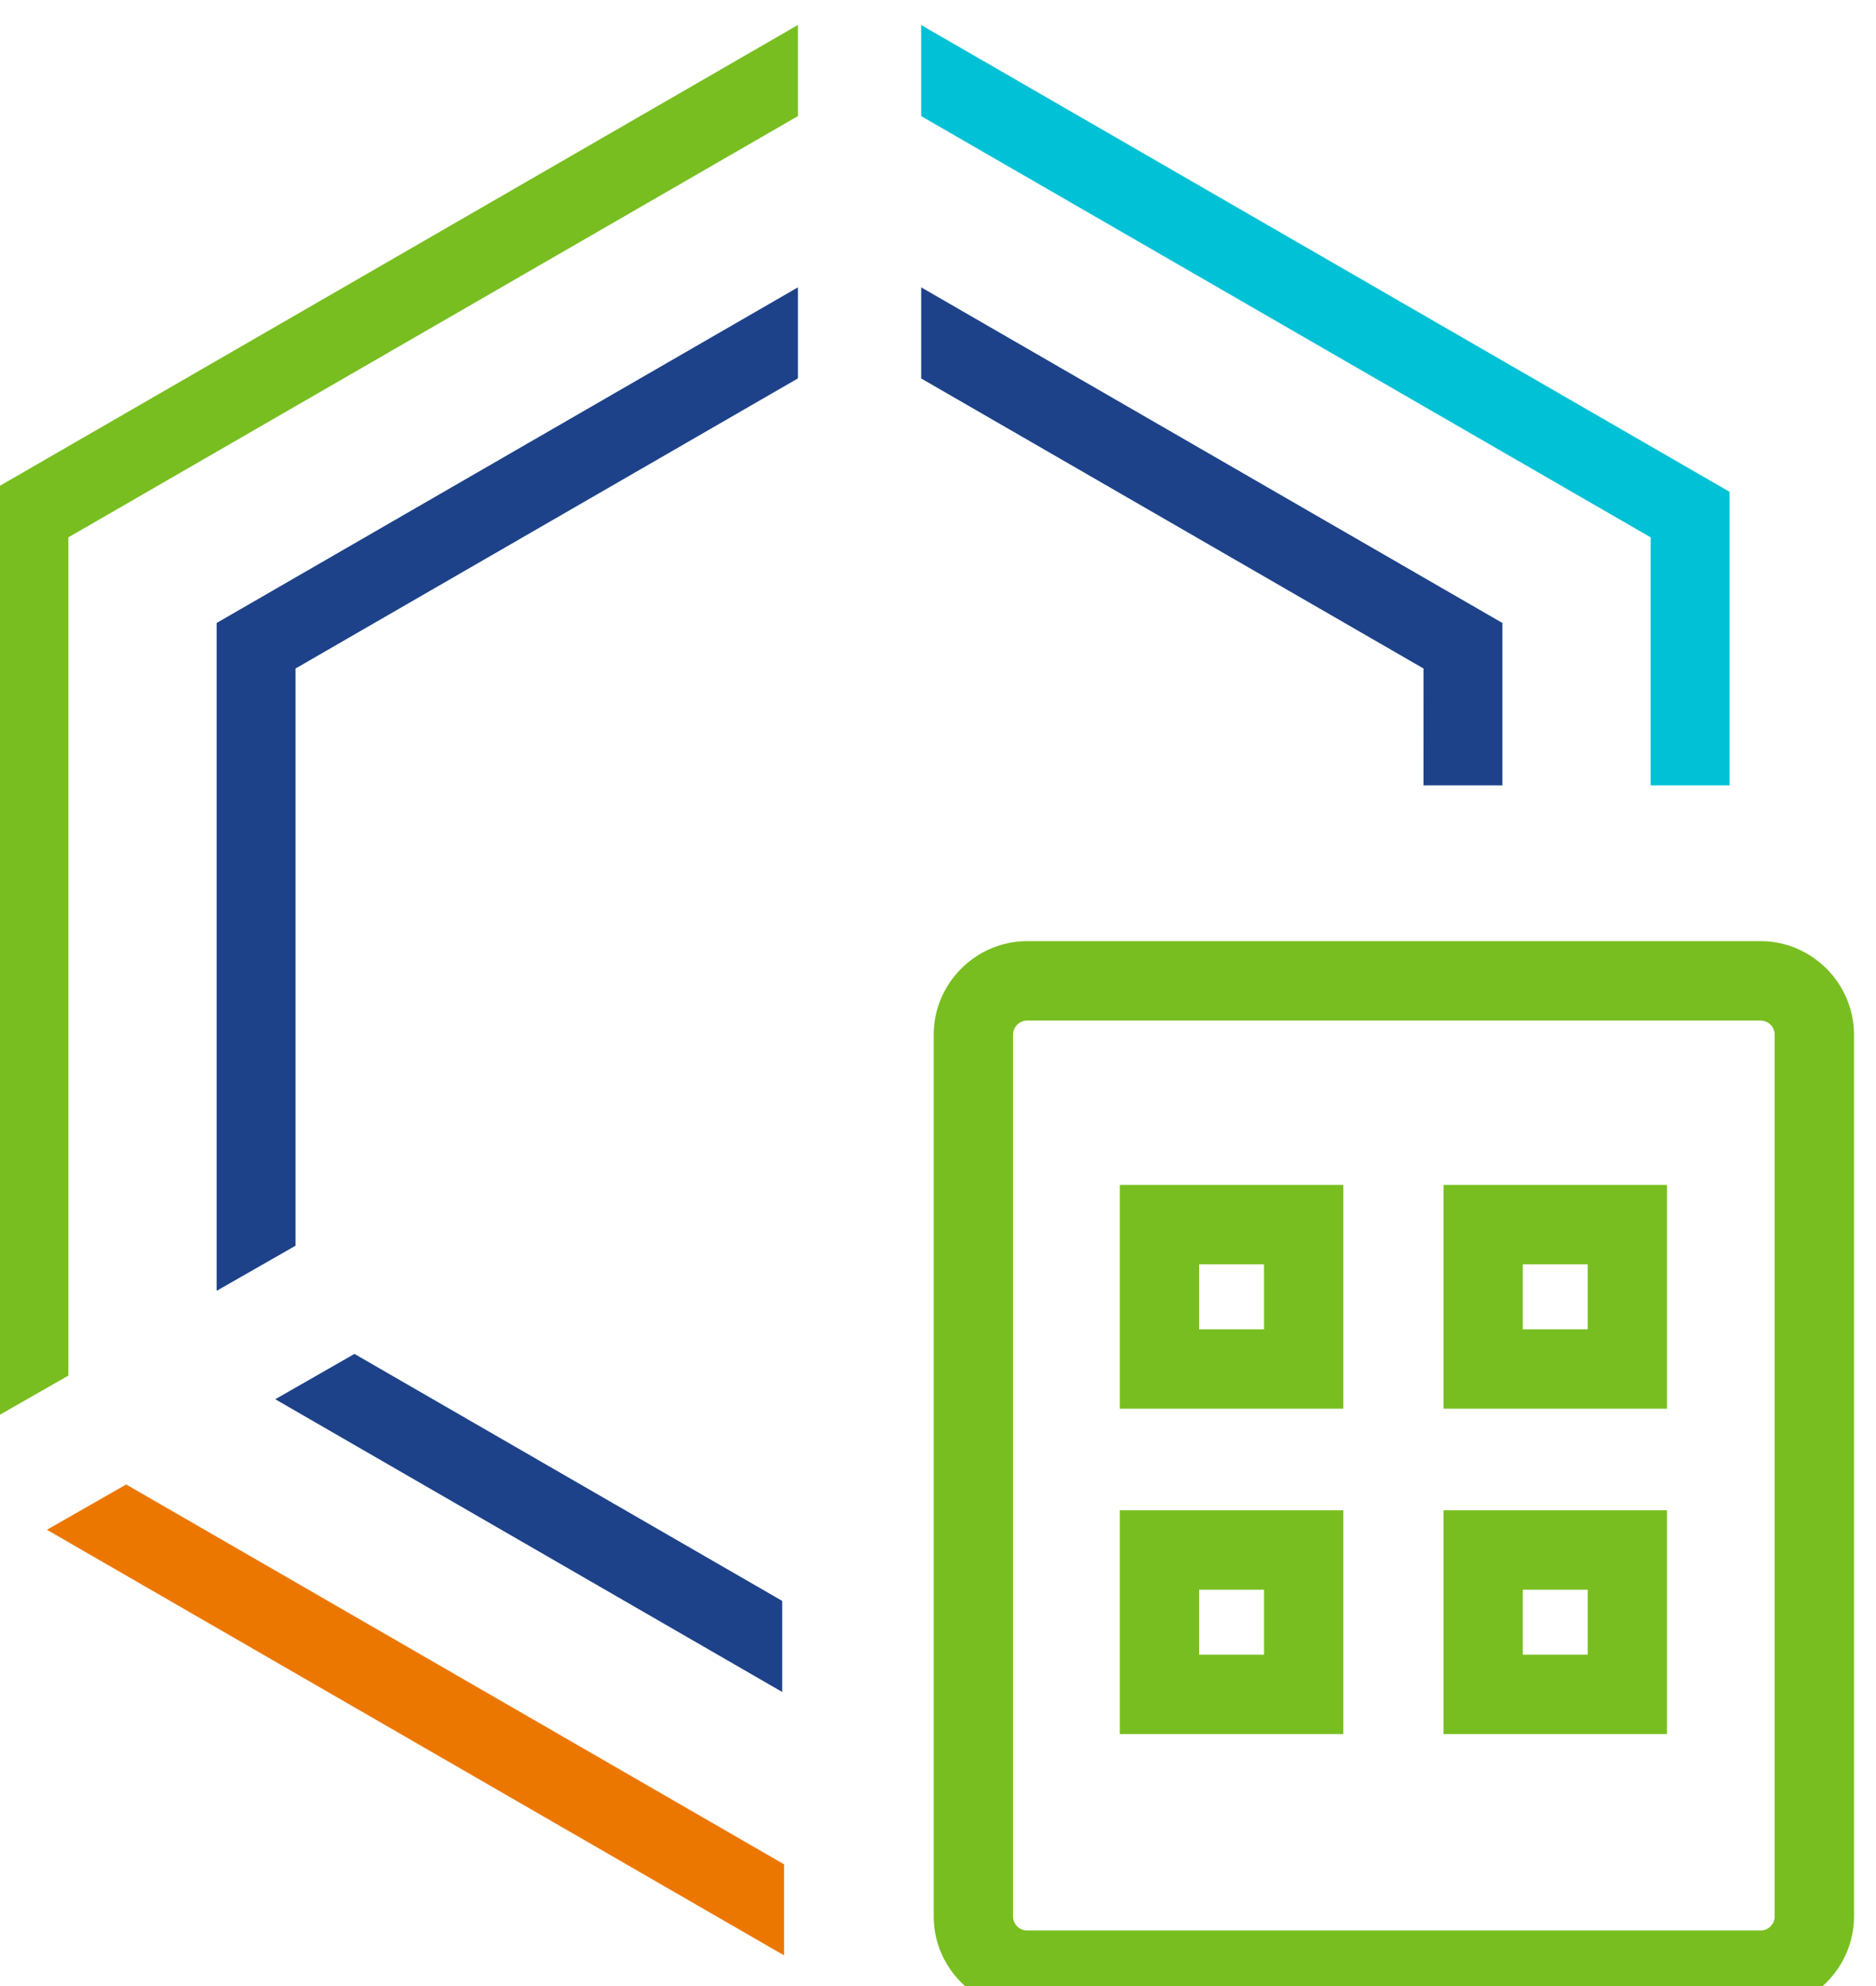
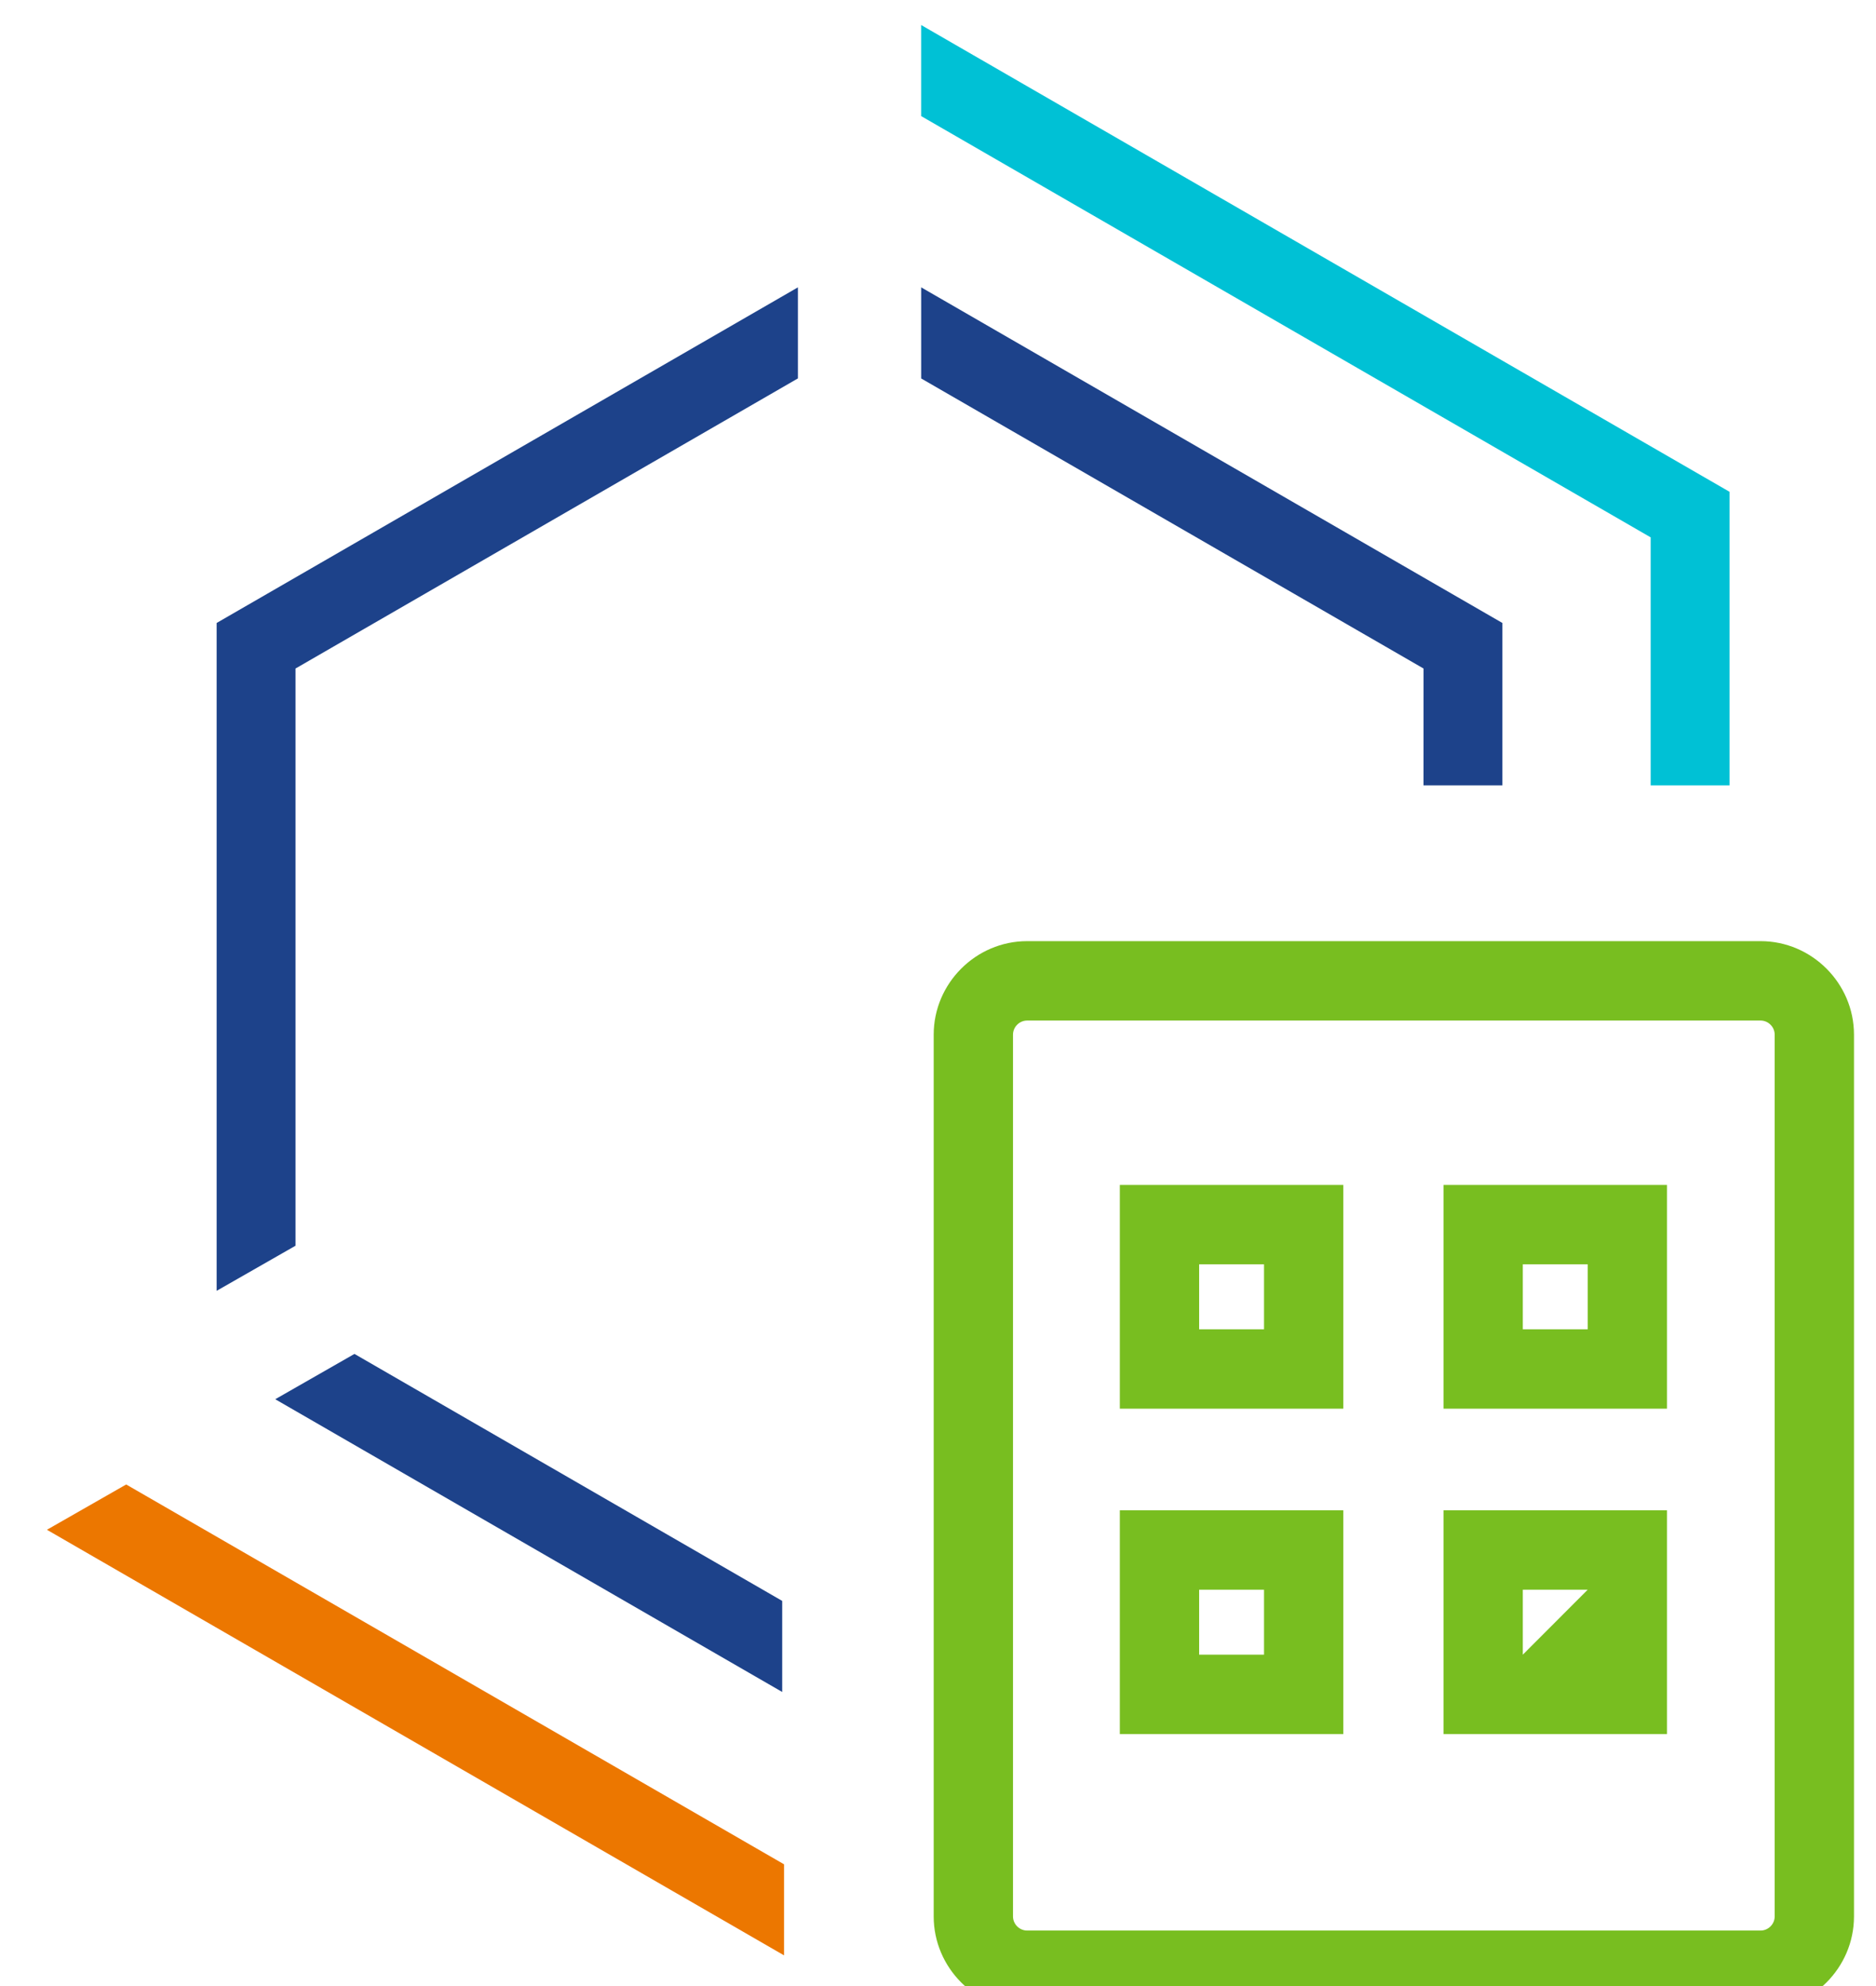
<svg xmlns="http://www.w3.org/2000/svg" xmlns:ns1="http://www.serif.com/" width="100%" height="100%" viewBox="0 0 85 90" version="1.1" xml:space="preserve" style="fill-rule:evenodd;clip-rule:evenodd;stroke-linejoin:round;stroke-miterlimit:2;">
  <g transform="matrix(1,0,0,1,-3025,-3500)">
    <g id="Ikona-6" ns1:id="Ikona 6" transform="matrix(0.928,0,0,0.982,-65.546,292.938)">
-       <rect x="3329.63" y="3267" width="91.576" height="91.682" style="fill:none;" />
      <clipPath id="_clip1">
        <rect x="3329.63" y="3267" width="91.576" height="91.682" />
      </clipPath>
      <g clip-path="url(#_clip1)">
        <g id="saas-app-management" transform="matrix(0.242,0,0,0.229,3324.05,3267)">
          <path d="M358.976,153.227L374.887,153.227L374.887,94.069L211.795,0.01L211.795,18.359L358.976,103.249L358.976,153.227Z" style="fill:rgb(0,193,213);fill-rule:nonzero;" />
-           <path d="M186.934,0L186.934,18.359L39.743,103.249L39.743,272.164L23.832,281.254L23.832,94.069L186.934,0Z" style="fill:rgb(120,190,32);fill-rule:nonzero;" />
          <path d="M97.462,267.8L183.762,317.573L183.762,335.922L81.481,276.932L97.462,267.8ZM69.657,255.087L85.568,246L85.568,129.684L186.933,71.22L186.933,52.871L69.657,120.505L69.657,255.087ZM313.151,153.227L329.062,153.227L329.062,120.505L211.8,52.871L211.8,71.23L313.156,129.684L313.151,153.227Z" style="fill:rgb(29,66,138);fill-rule:nonzero;" />
          <path d="M184.133,370.652L51.408,294.109L35.417,303.239L184.133,389.001L184.133,370.652Z" style="fill:rgb(236,119,0);fill-rule:nonzero;" />
-           <path d="M381.181,400L233.146,400C222.826,399.989 214.337,391.5 214.326,381.18L214.326,203.441C214.337,193.121 222.826,184.632 233.146,184.621L381.181,184.621C391.501,184.633 399.989,193.121 400,203.441L400,381.18C399.989,391.5 391.501,399.989 381.181,400ZM233.146,200.621C231.607,200.641 230.346,201.902 230.326,203.441L230.326,381.18C230.346,382.719 231.607,383.98 233.146,384L381.181,384C382.72,383.979 383.98,382.719 384,381.18L384,203.441C383.98,201.902 382.72,200.641 381.181,200.621L233.146,200.621ZM296.97,278.84L251.88,278.84L251.88,233.75L296.97,233.75L296.97,278.84ZM267.88,262.84L280.97,262.84L280.97,249.75L267.88,249.75L267.88,262.84ZM296.97,344.409L251.88,344.409L251.88,299.319L296.97,299.319L296.97,344.409ZM267.88,328.409L280.97,328.409L280.97,315.319L267.88,315.319L267.88,328.409ZM362.272,278.84L317.183,278.84L317.183,233.75L362.272,233.75L362.272,278.84ZM333.183,262.84L346.272,262.84L346.272,249.75L333.183,249.75L333.183,262.84ZM362.272,344.409L317.183,344.409L317.183,299.319L362.272,299.319L362.272,344.409ZM333.183,328.409L346.272,328.409L346.272,315.319L333.183,315.319L333.183,328.409Z" style="fill:rgb(120,190,32);fill-rule:nonzero;" />
+           <path d="M381.181,400L233.146,400C222.826,399.989 214.337,391.5 214.326,381.18L214.326,203.441C214.337,193.121 222.826,184.632 233.146,184.621L381.181,184.621C391.501,184.633 399.989,193.121 400,203.441L400,381.18C399.989,391.5 391.501,399.989 381.181,400ZM233.146,200.621C231.607,200.641 230.346,201.902 230.326,203.441L230.326,381.18C230.346,382.719 231.607,383.98 233.146,384L381.181,384C382.72,383.979 383.98,382.719 384,381.18L384,203.441C383.98,201.902 382.72,200.641 381.181,200.621L233.146,200.621ZM296.97,278.84L251.88,278.84L251.88,233.75L296.97,233.75L296.97,278.84ZM267.88,262.84L280.97,262.84L280.97,249.75L267.88,249.75L267.88,262.84ZM296.97,344.409L251.88,344.409L251.88,299.319L296.97,299.319L296.97,344.409ZM267.88,328.409L280.97,328.409L280.97,315.319L267.88,315.319L267.88,328.409ZM362.272,278.84L317.183,278.84L317.183,233.75L362.272,233.75L362.272,278.84ZM333.183,262.84L346.272,262.84L346.272,249.75L333.183,249.75L333.183,262.84ZM362.272,344.409L317.183,344.409L317.183,299.319L362.272,299.319L362.272,344.409ZM333.183,328.409L346.272,315.319L333.183,315.319L333.183,328.409Z" style="fill:rgb(120,190,32);fill-rule:nonzero;" />
        </g>
      </g>
    </g>
  </g>
</svg>